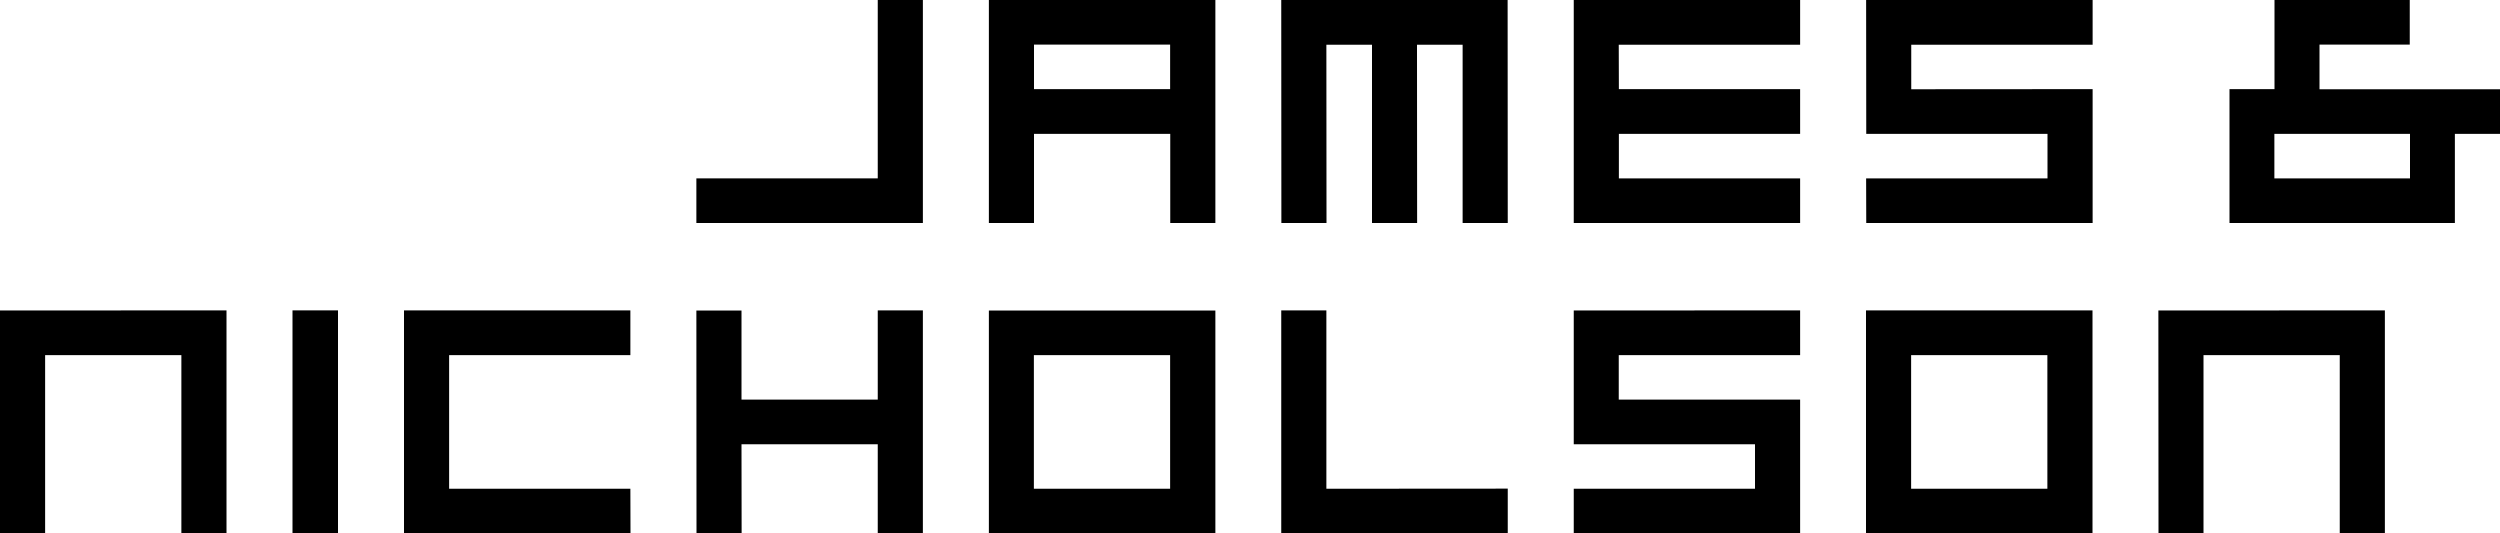
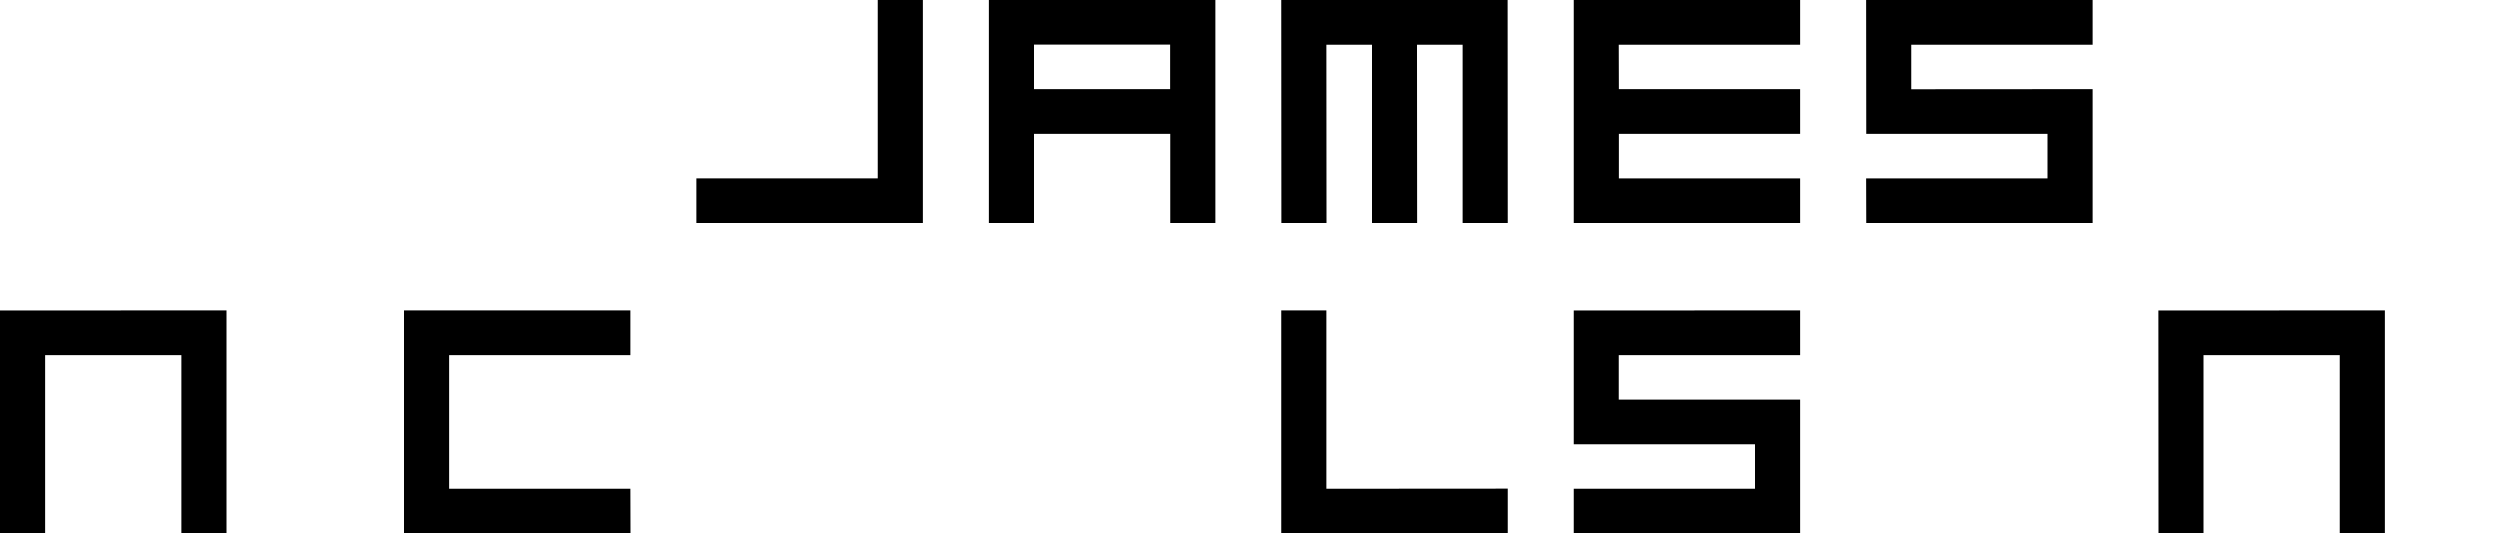
<svg xmlns="http://www.w3.org/2000/svg" viewBox="0 0 200 42.67">
-   <path d="m185.56 7.13v-3.56h7.22v-3.57h-10.82v7.13s-.01 0-.01 0-3.59 0-3.59 0v10.71s18.03 0 18.03 0v-7.13h3.61v-3.57h-14.44zm7.24 7.14h-10.85v-3.56h10.83s.02 0 .02 0z" />
  <path d="m70.22 0v14.27h-14.51v3.57h18.12v-17.84z" />
-   <path d="m79.11 24.84v17.84h18.12s0-17.84 0-17.84h-18.11zm14.5 14.26h-10.9v-10.69h10.9z" />
-   <path d="m70.22 31.97h-.02-10.88v-7.13h-3.61l.01 17.83h3.61l-.01-7.13h10.88.02v7.13h3.61v-17.84h-3.61z" />
  <path d="m0 42.67h3.61v-14.26h10.88.02v14.26h3.61v-17.84l-18.12.01z" />
-   <path d="m23.4 24.83h3.64v17.84h-3.64z" />
  <path d="m35.93 39.1v-10.69h14.5v-3.58h-18.11v17.84h18.12l-.01-3.57z" />
  <path d="m106.11 24.83h-3.61v17.84h18.12v-3.58l-14.51.01z" />
  <path d="m129.5 3.58h14.51v-3.58h-18.11v17.84h18.11v-3.57h-14.5v-3.56h14.5v-3.58h-14.5z" />
  <path d="m172.68 42.67h3.6v-14.26h10.88.02v14.26h3.61v-17.84l-18.12.01z" />
-   <path d="m149.29 42.67h18.11v-17.84h-18.12s0 17.84 0 17.84zm3.61-14.26h10.89v10.69s-.02 0-.02 0h-10.88v-10.69z" />
  <path d="m102.5 0 .01 17.84h3.61l-.01-14.26h3.65v14.26h3.61l-.01-14.26h3.63.02v14.26h3.61l-.01-17.84z" />
  <path d="m129.5 31.97v-3.56h14.51v-3.58l-18.11.01v10.7h14.48.02v3.56h-.02-14.48v3.57h18.11v-10.7z" />
  <path d="m152.9 7.14v-3.56h14.51v-3.58h-18.12l.01 10.71h14.48.02v3.56h-.02-14.49l.01 3.57h18.11v-10.71z" />
  <path d="m79.11 0v17.84h3.61v-7.13h10.9v7.13h3.61v-17.84s-18.12 0-18.12 0zm3.61 7.13v-3.56s10.89 0 10.89 0v3.56s-10.89 0-10.89 0z" />
</svg>